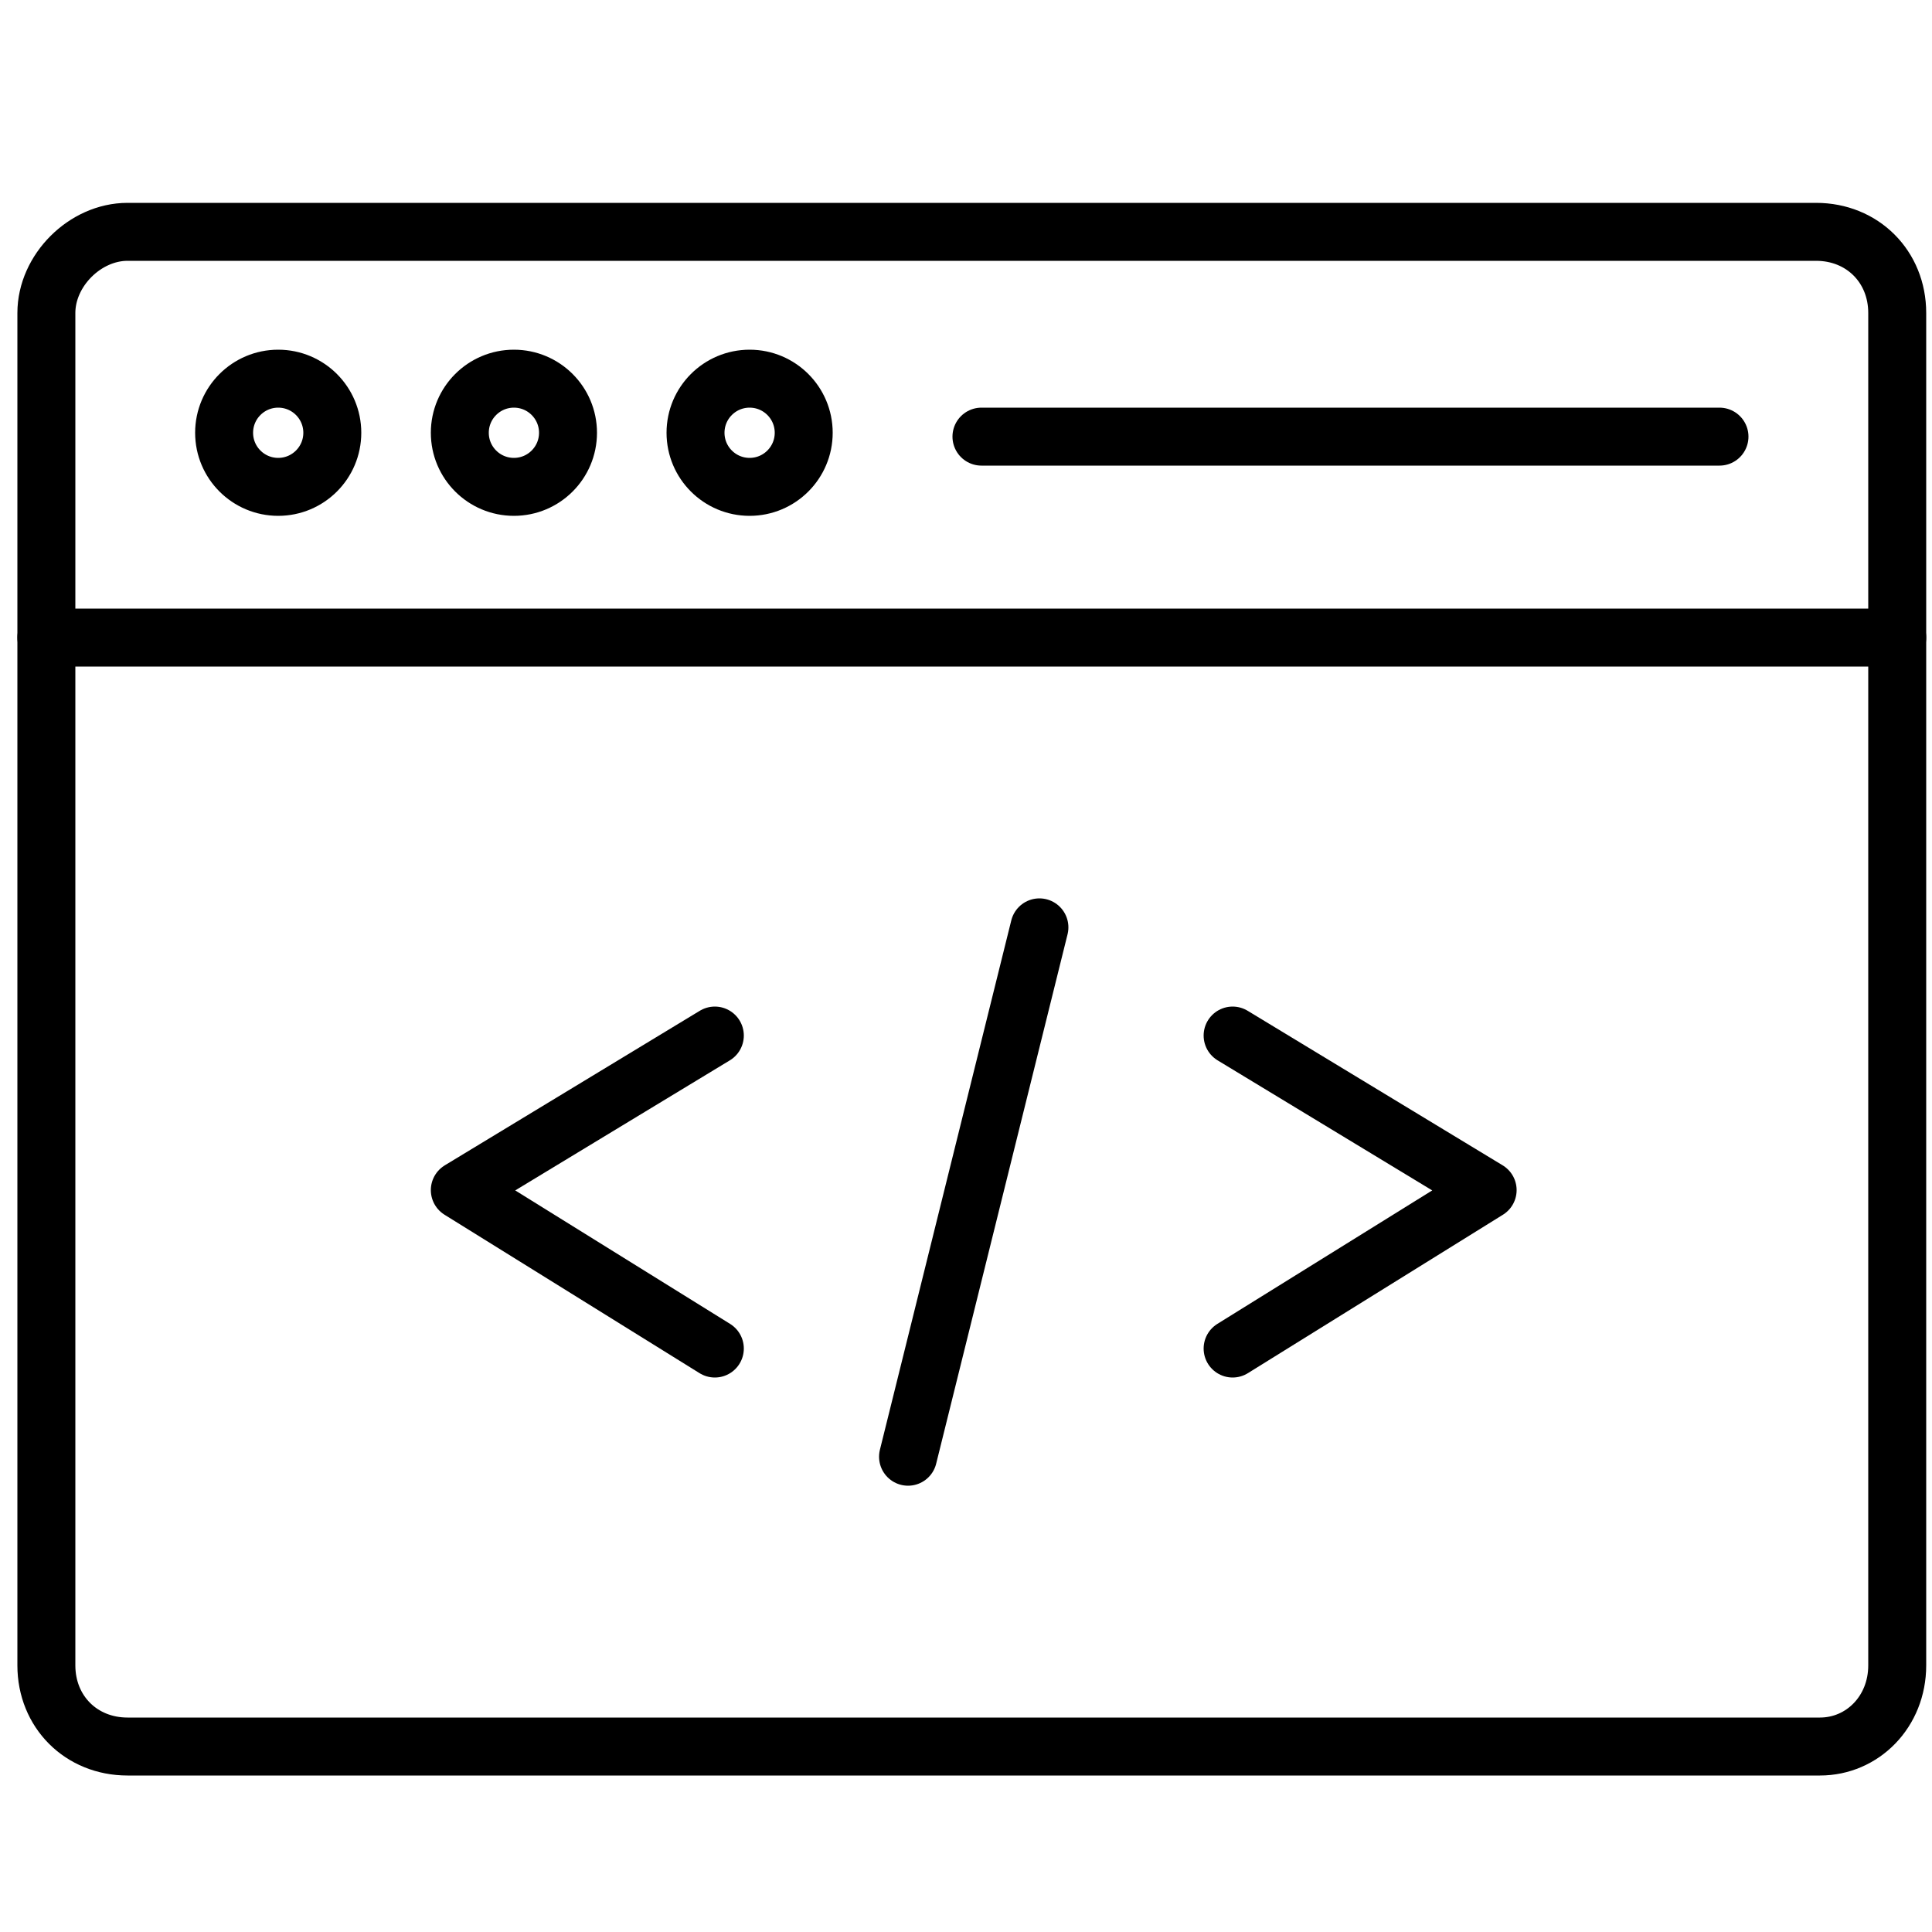
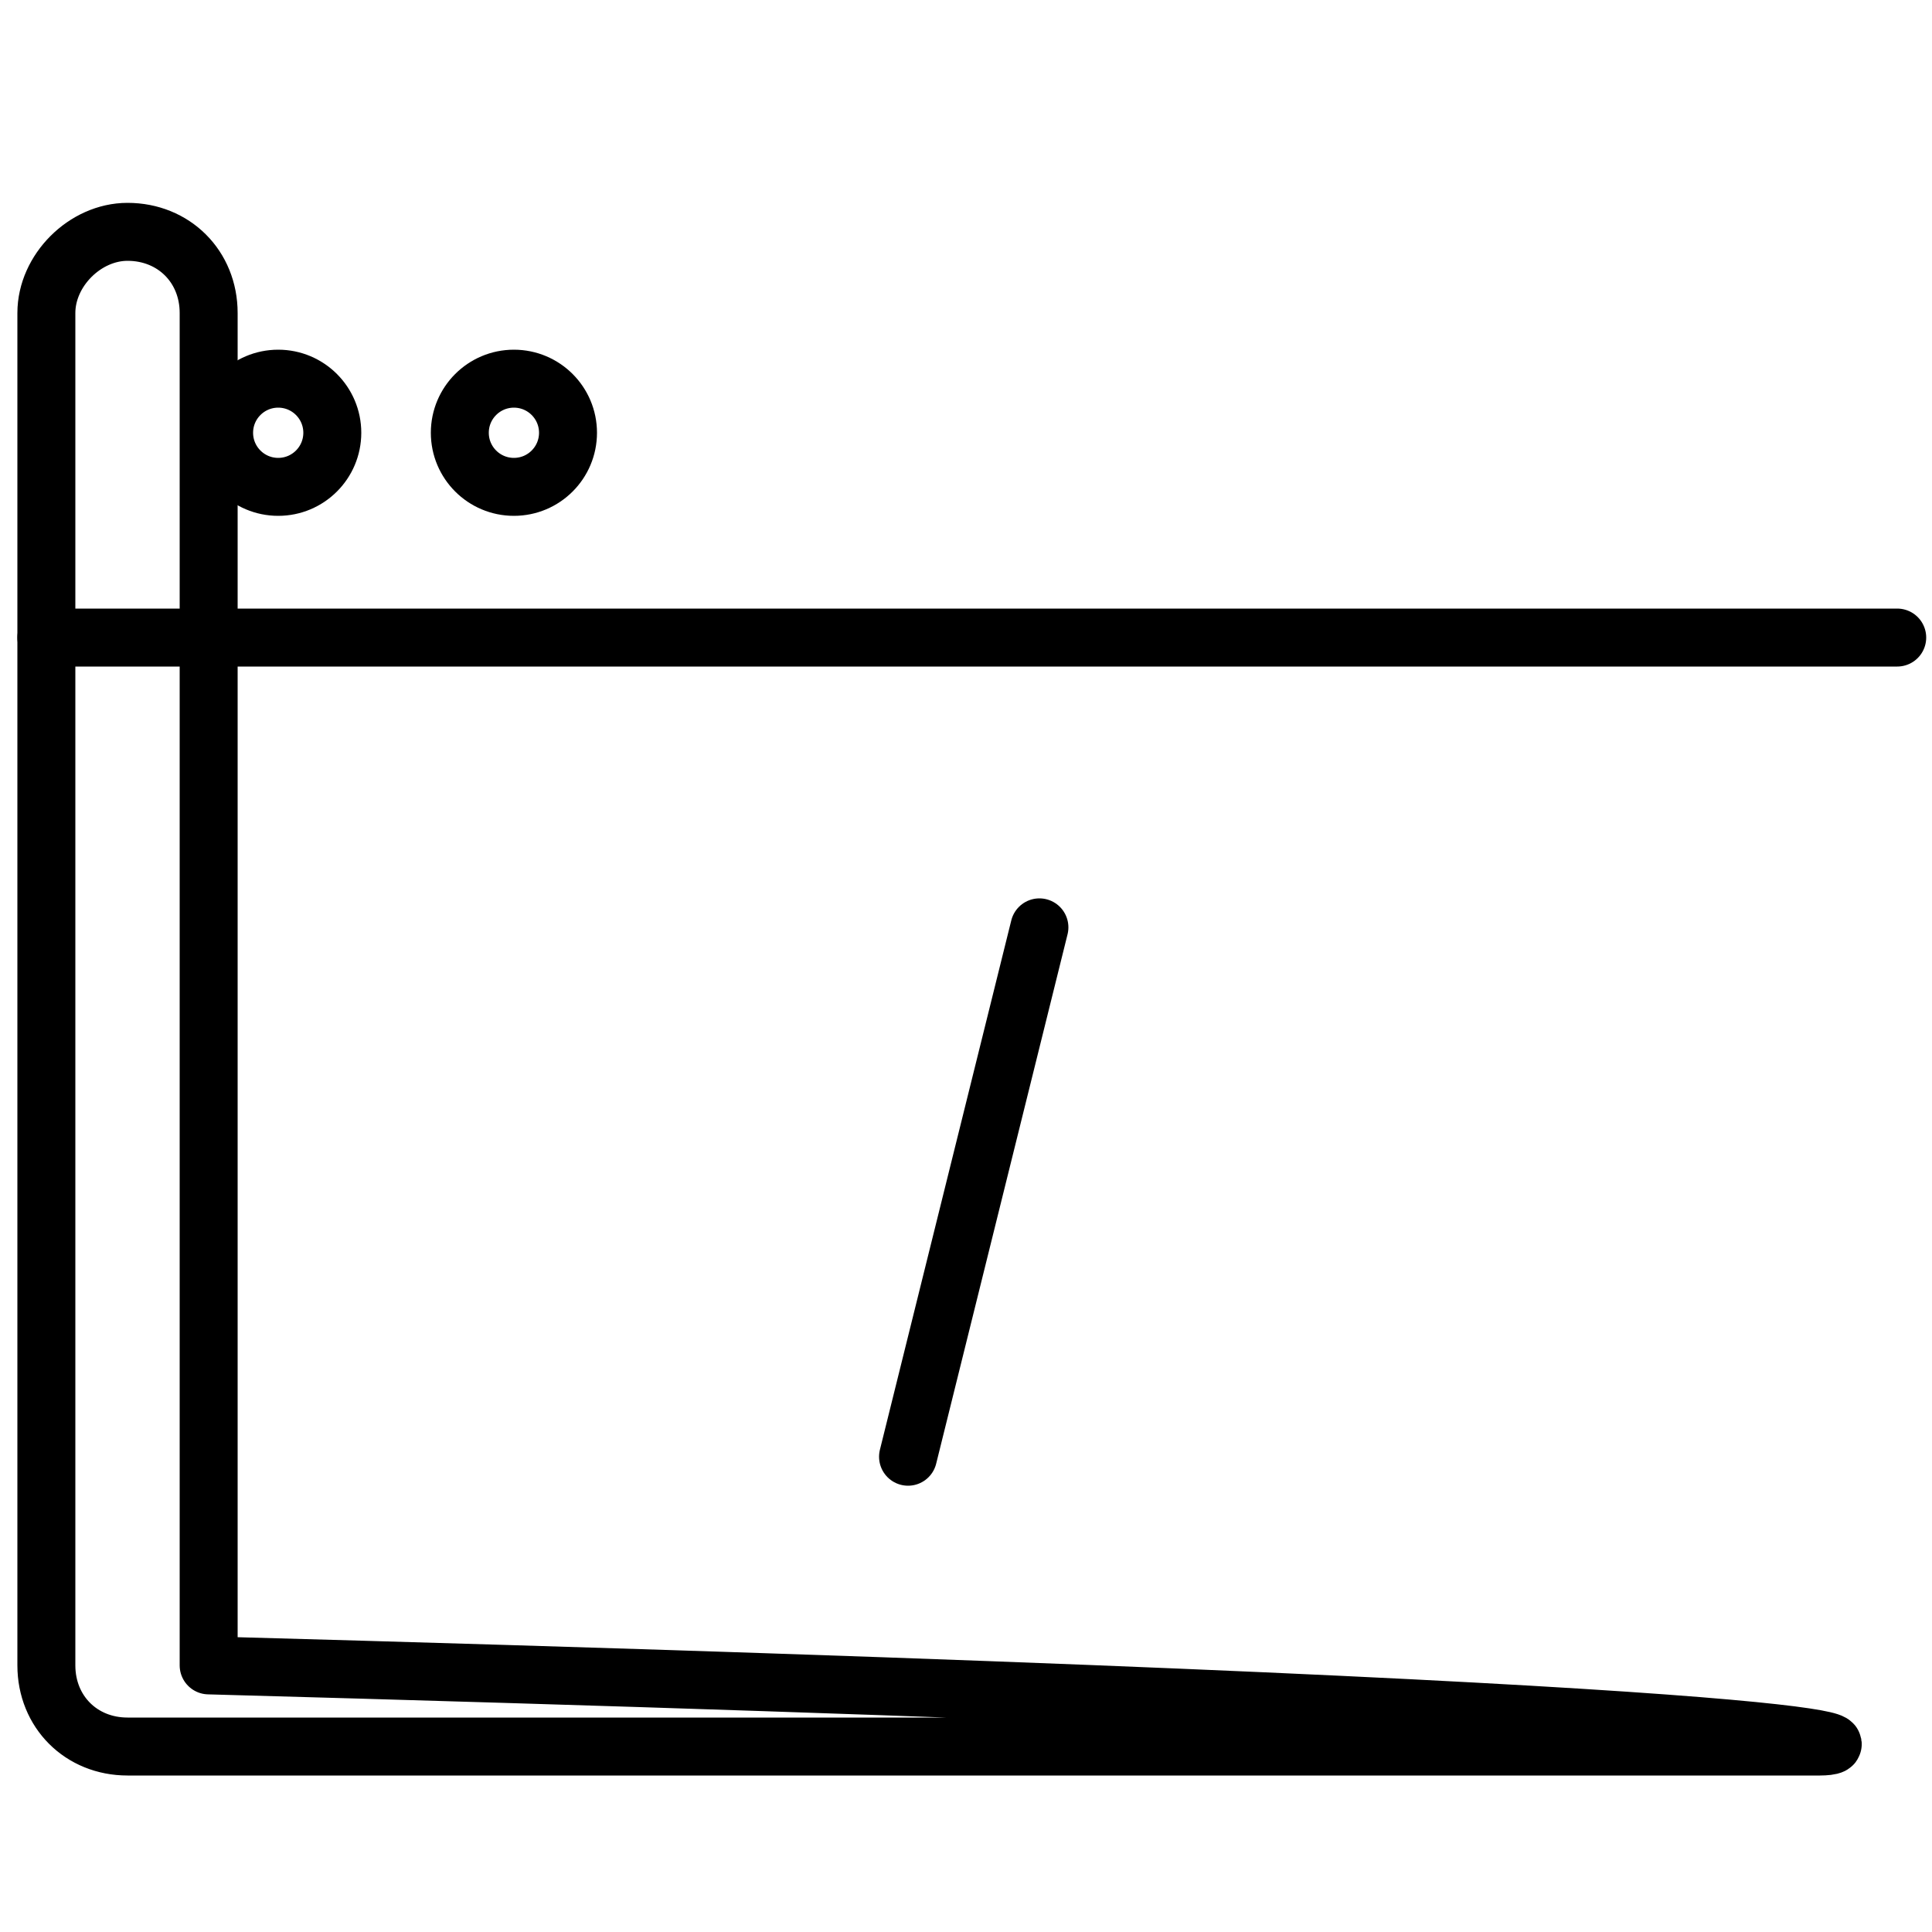
<svg xmlns="http://www.w3.org/2000/svg" version="1.1" id="Layer_1" x="0px" y="0px" width="50px" height="50px" viewBox="0 0 50 50" style="enable-background:new 0 0 50 50;" xml:space="preserve">
  <style type="text/css"> .st0{fill:none;stroke:#000000;stroke-width:1.5;stroke-linecap:round;stroke-linejoin:round;stroke-miterlimit:10;} </style>
  <g>
-     <path class="st0" d="M47.1,45.2H3.3c-1.2,0-2.1-0.9-2.1-2.1v-35C1.2,7,2.2,6,3.3,6h43.7c1.2,0,2.1,0.9,2.1,2.1v35 C49.1,44.3,48.2,45.2,47.1,45.2z" />
+     <path class="st0" d="M47.1,45.2H3.3c-1.2,0-2.1-0.9-2.1-2.1v-35C1.2,7,2.2,6,3.3,6c1.2,0,2.1,0.9,2.1,2.1v35 C49.1,44.3,48.2,45.2,47.1,45.2z" />
    <circle class="st0" cx="7.2" cy="11.2" r="1.4" />
    <circle class="st0" cx="13.3" cy="11.2" r="1.4" />
-     <circle class="st0" cx="19.4" cy="11.2" r="1.4" />
    <line class="st0" x1="1.2" y1="16.5" x2="49.1" y2="16.5" />
-     <line class="st0" x1="25.4" y1="11.3" x2="44.5" y2="11.3" />
    <g>
-       <polyline class="st0" points="18.5,34.9 11.9,30.8 18.5,26.8 " />
-       <polyline class="st0" points="31.9,34.9 38.5,30.8 31.9,26.8 " />
      <line class="st0" x1="26.9" y1="24" x2="23.5" y2="37.7" />
    </g>
  </g>
</svg>